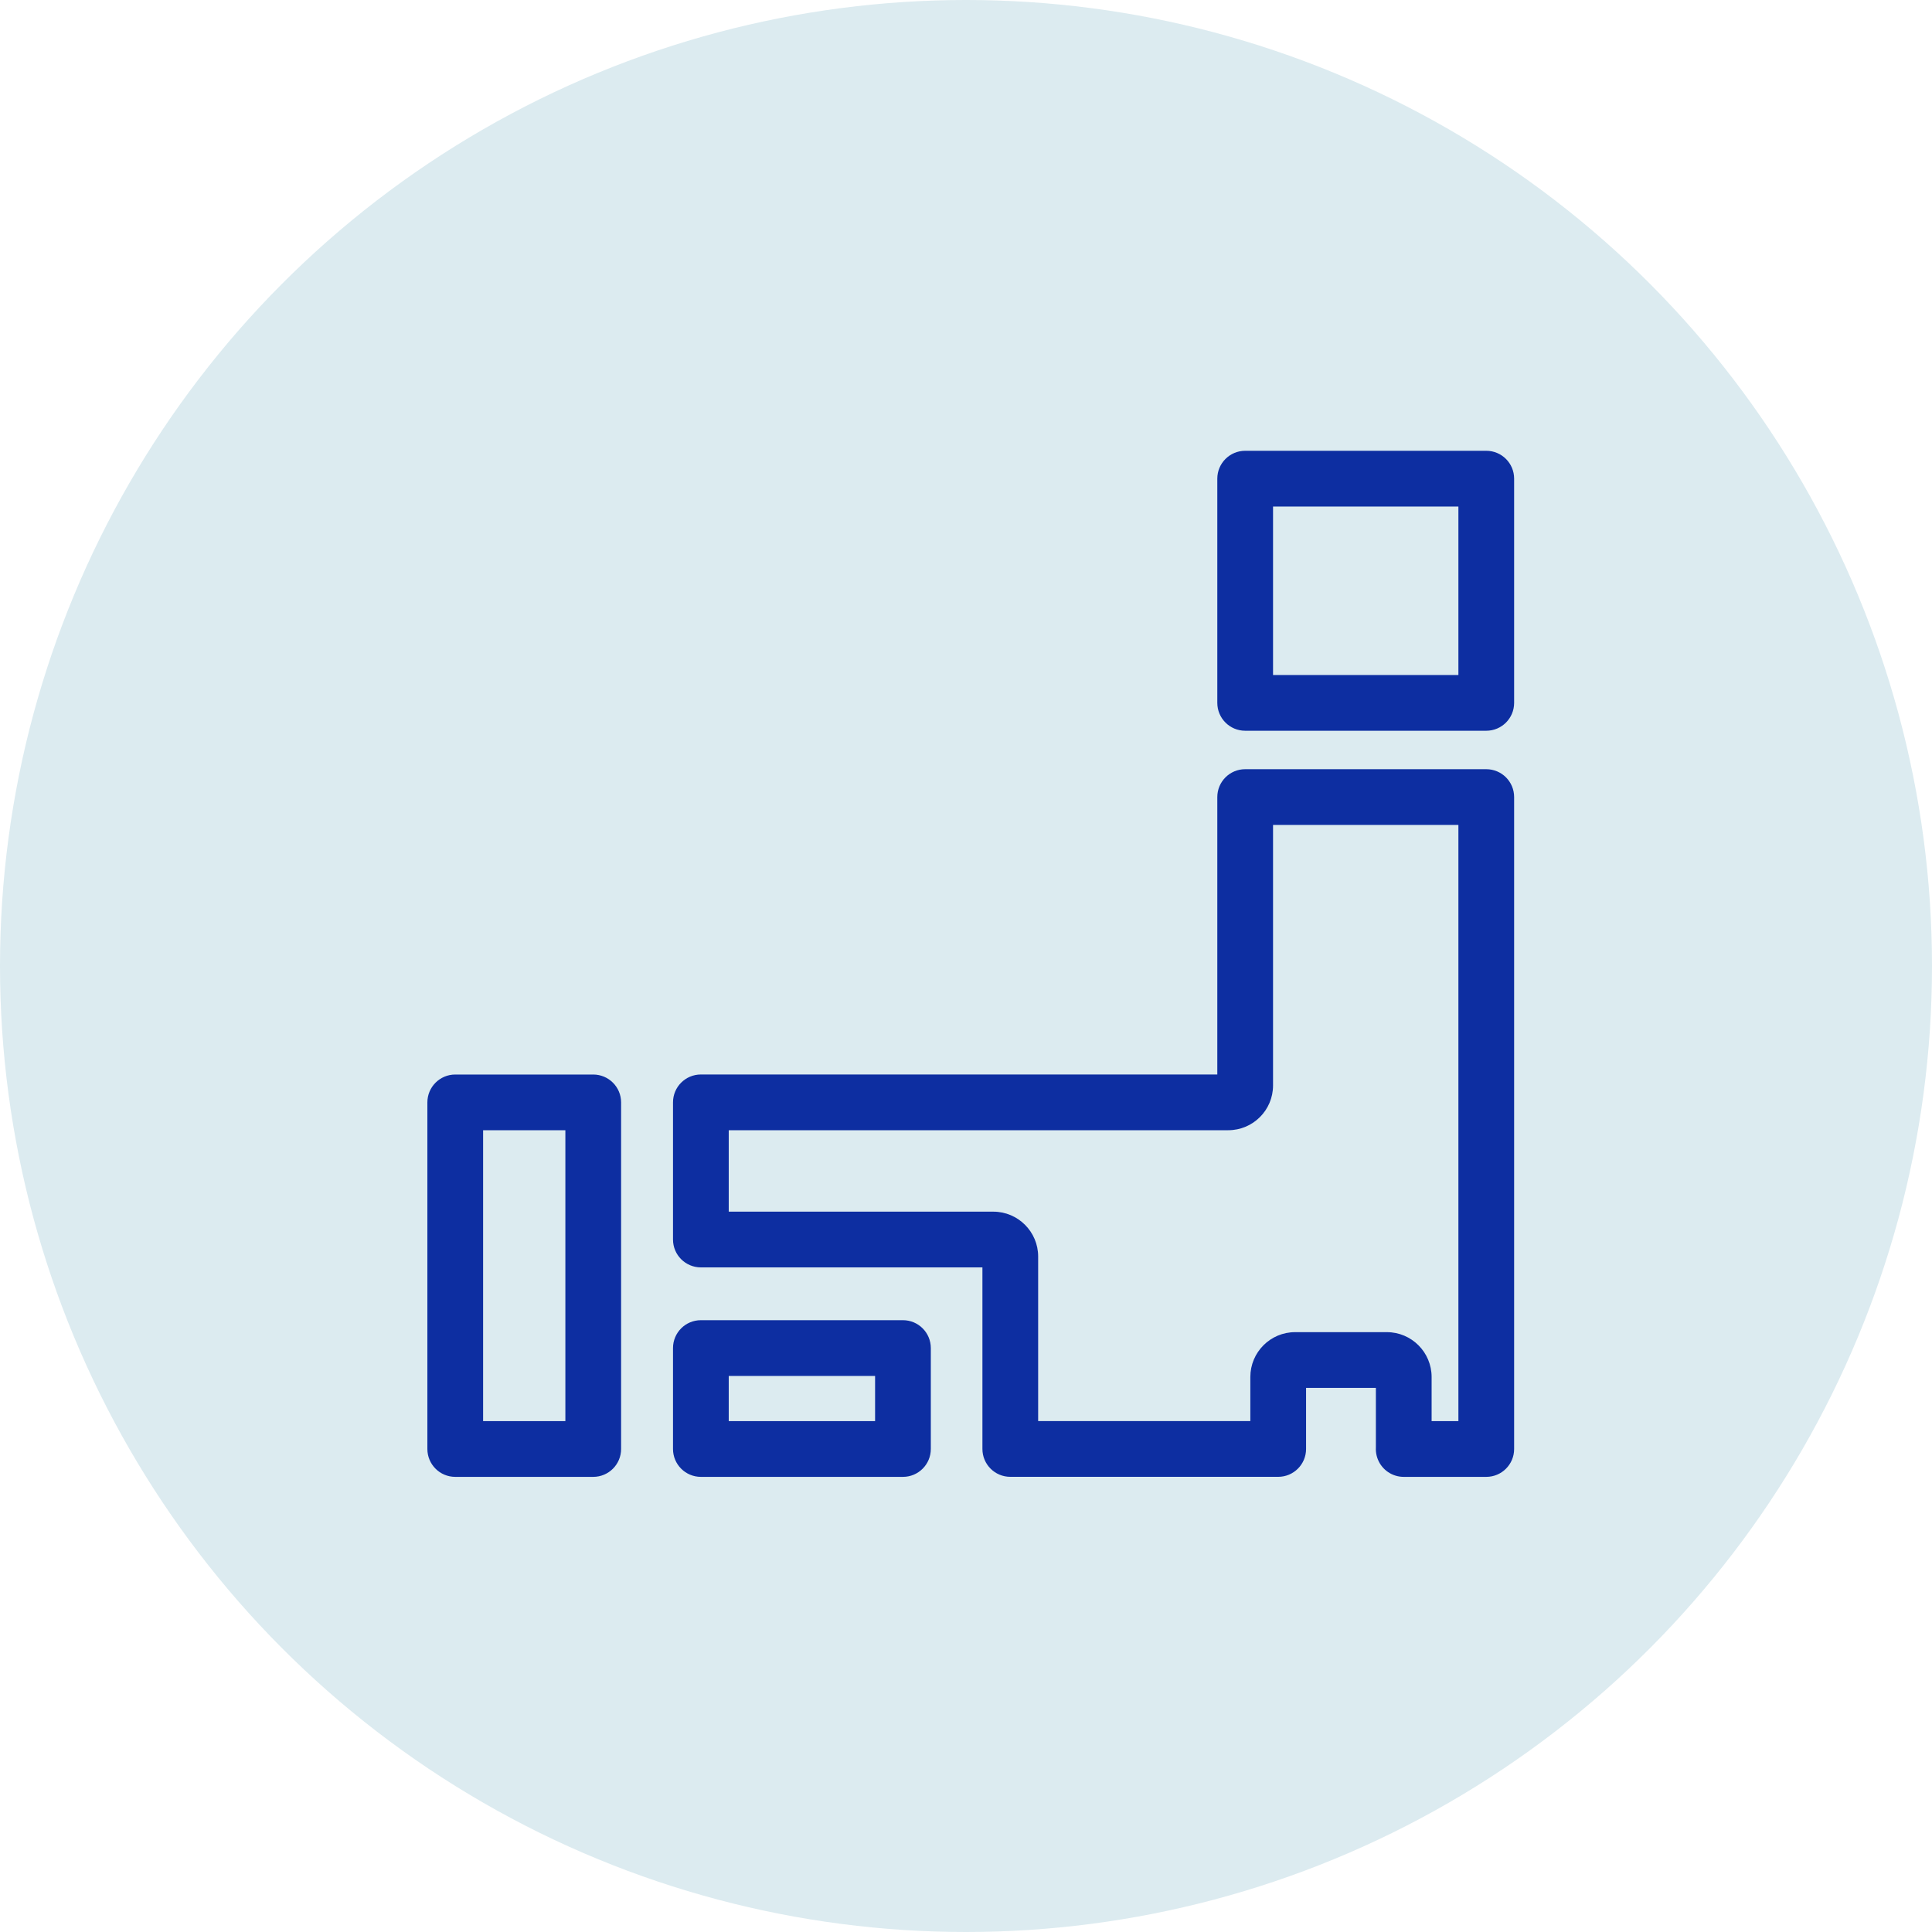
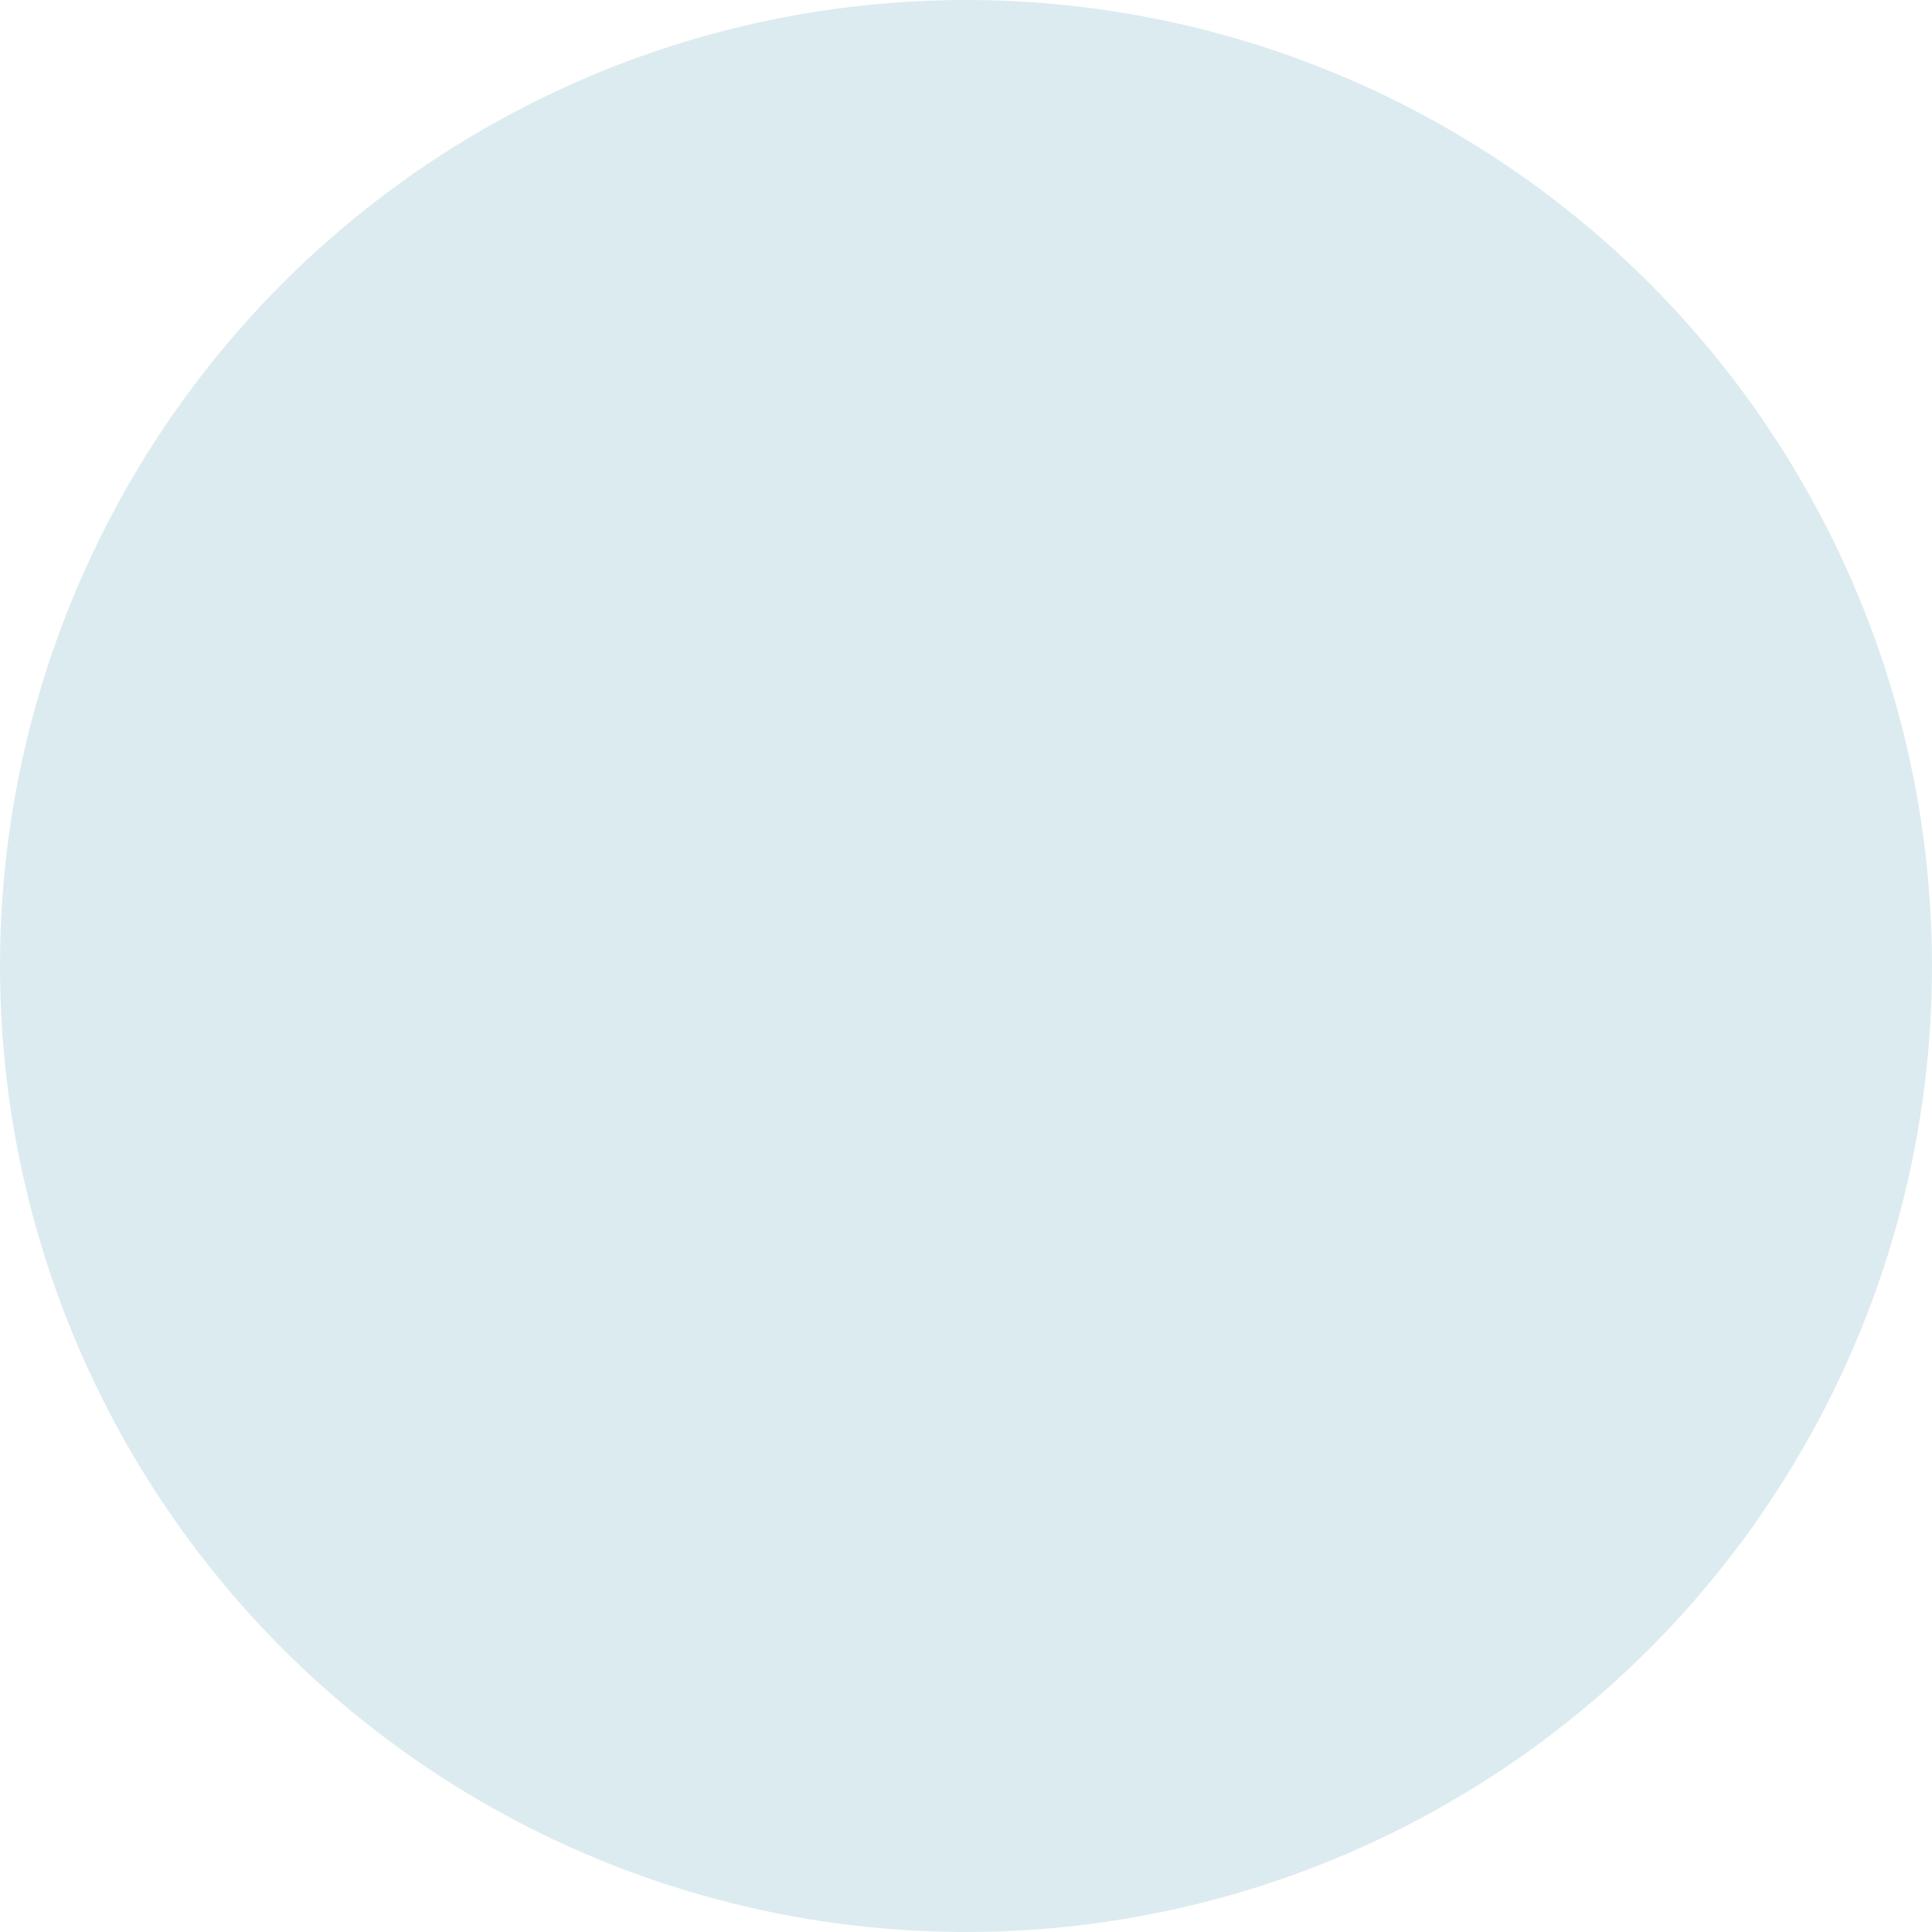
<svg xmlns="http://www.w3.org/2000/svg" width="52" height="52" viewBox="0 0 52 52" fill="none">
  <circle cx="26" cy="26" r="26" fill="#DCEBF0" />
-   <path d="M15.967 29.671H16.717C16.717 29.257 16.381 28.921 15.967 28.921V29.671ZM15.967 39V39.75C16.381 39.75 16.717 39.414 16.717 39H15.967ZM12.253 39H11.503C11.503 39.414 11.839 39.75 12.253 39.75V39ZM12.253 29.671V28.921C11.839 28.921 11.503 29.257 11.503 29.671H12.253ZM24.303 39V39.75C24.717 39.75 25.053 39.414 25.053 39H24.303ZM18.864 39H18.114C18.114 39.414 18.45 39.75 18.864 39.75V39ZM18.864 36.283V35.533C18.45 35.533 18.114 35.869 18.114 36.283H18.864ZM24.303 36.283H25.053C25.053 35.869 24.717 35.533 24.303 35.533V36.283ZM40.003 39V39.75C40.418 39.75 40.753 39.414 40.753 39H40.003ZM37.781 39L37.25 38.47C37.036 38.684 36.972 39.007 37.088 39.287C37.204 39.567 37.477 39.75 37.781 39.75V39ZM37.782 38.999L38.312 39.529C38.453 39.389 38.532 39.198 38.532 38.999H37.782ZM34.403 38.999V39.749C34.817 39.749 35.153 39.413 35.153 38.999H34.403ZM27.192 38.999H26.442C26.442 39.413 26.778 39.749 27.192 39.749V38.999ZM26.736 33.362L26.736 32.612H26.736V33.362ZM18.864 33.362H18.114C18.114 33.776 18.45 34.112 18.864 34.112V33.362ZM18.864 29.67V28.92C18.45 28.92 18.114 29.256 18.114 29.67H18.864ZM33.058 29.67V30.42H33.058L33.058 29.67ZM33.514 29.214L34.264 29.215V29.214H33.514ZM33.514 21.453V20.703C33.1 20.703 32.764 21.039 32.764 21.453H33.514ZM40.003 21.453H40.753C40.753 21.039 40.418 20.703 40.003 20.703V21.453ZM40.003 18.918V19.668C40.418 19.668 40.753 19.332 40.753 18.918H40.003ZM33.514 18.918H32.764C32.764 19.332 33.1 19.668 33.514 19.668V18.918ZM33.514 12.883V12.133C33.1 12.133 32.764 12.469 32.764 12.883H33.514ZM40.003 12.883H40.753C40.753 12.469 40.418 12.133 40.003 12.133V12.883ZM15.967 29.671H15.217V39H15.967H16.717V29.671H15.967ZM15.967 39V38.25H12.253V39V39.75H15.967V39ZM12.253 39H13.003V29.671H12.253H11.503V39H12.253ZM12.253 29.671V30.421H15.967V29.671V28.921H12.253V29.671ZM24.303 39V38.25H18.864V39V39.75H24.303V39ZM18.864 39H19.614V36.283H18.864H18.114V39H18.864ZM18.864 36.283V37.033H24.303V36.283V35.533H18.864V36.283ZM24.303 36.283H23.553V39H24.303H25.053V36.283H24.303ZM40.003 39V38.25H37.781V39V39.75H40.003V39ZM37.781 39L38.311 39.53L38.312 39.529L37.782 38.999L37.251 38.469L37.25 38.47L37.781 39ZM37.782 38.999H38.532V37.062H37.782H37.032V38.999H37.782ZM37.782 37.062H38.532C38.532 36.397 37.993 35.855 37.326 35.855V36.605V37.355C37.161 37.355 37.032 37.222 37.032 37.062H37.782ZM37.326 36.605V35.855H34.859V36.605V37.355H37.326V36.605ZM34.859 36.605V35.855C34.191 35.855 33.653 36.397 33.653 37.062H34.403H35.153C35.153 37.222 35.023 37.355 34.859 37.355V36.605ZM34.403 37.062H33.653V38.999H34.403H35.153V37.062H34.403ZM34.403 38.999V38.249H27.192V38.999V39.749H34.403V38.999ZM27.192 38.999H27.942V33.819H27.192H26.442V38.999H27.192ZM27.192 33.819H27.942C27.942 33.155 27.403 32.613 26.736 32.612L26.736 33.362L26.735 34.112C26.572 34.112 26.442 33.981 26.442 33.819H27.192ZM26.736 33.362V32.612H18.864V33.362V34.112H26.736V33.362ZM18.864 33.362H19.614V29.67H18.864H18.114V33.362H18.864ZM18.864 29.67V30.42H33.058V29.67V28.92H18.864V29.67ZM33.058 29.67L33.058 30.42C33.724 30.42 34.264 29.88 34.264 29.215L33.514 29.214L32.764 29.213C32.764 29.051 32.895 28.92 33.058 28.92L33.058 29.67ZM33.514 29.214H34.264V21.453H33.514H32.764V29.214H33.514ZM33.514 21.453V22.203H40.003V21.453V20.703H33.514V21.453ZM40.003 21.453H39.253V39H40.003H40.753V21.453H40.003ZM40.003 18.918V18.168H33.514V18.918V19.668H40.003V18.918ZM33.514 18.918H34.264V12.883H33.514H32.764V18.918H33.514ZM33.514 12.883V13.633H40.003V12.883V12.133H33.514V12.883ZM40.003 12.883H39.253V18.918H40.003H40.753V12.883H40.003Z" fill="#0D2EA1" />
</svg>